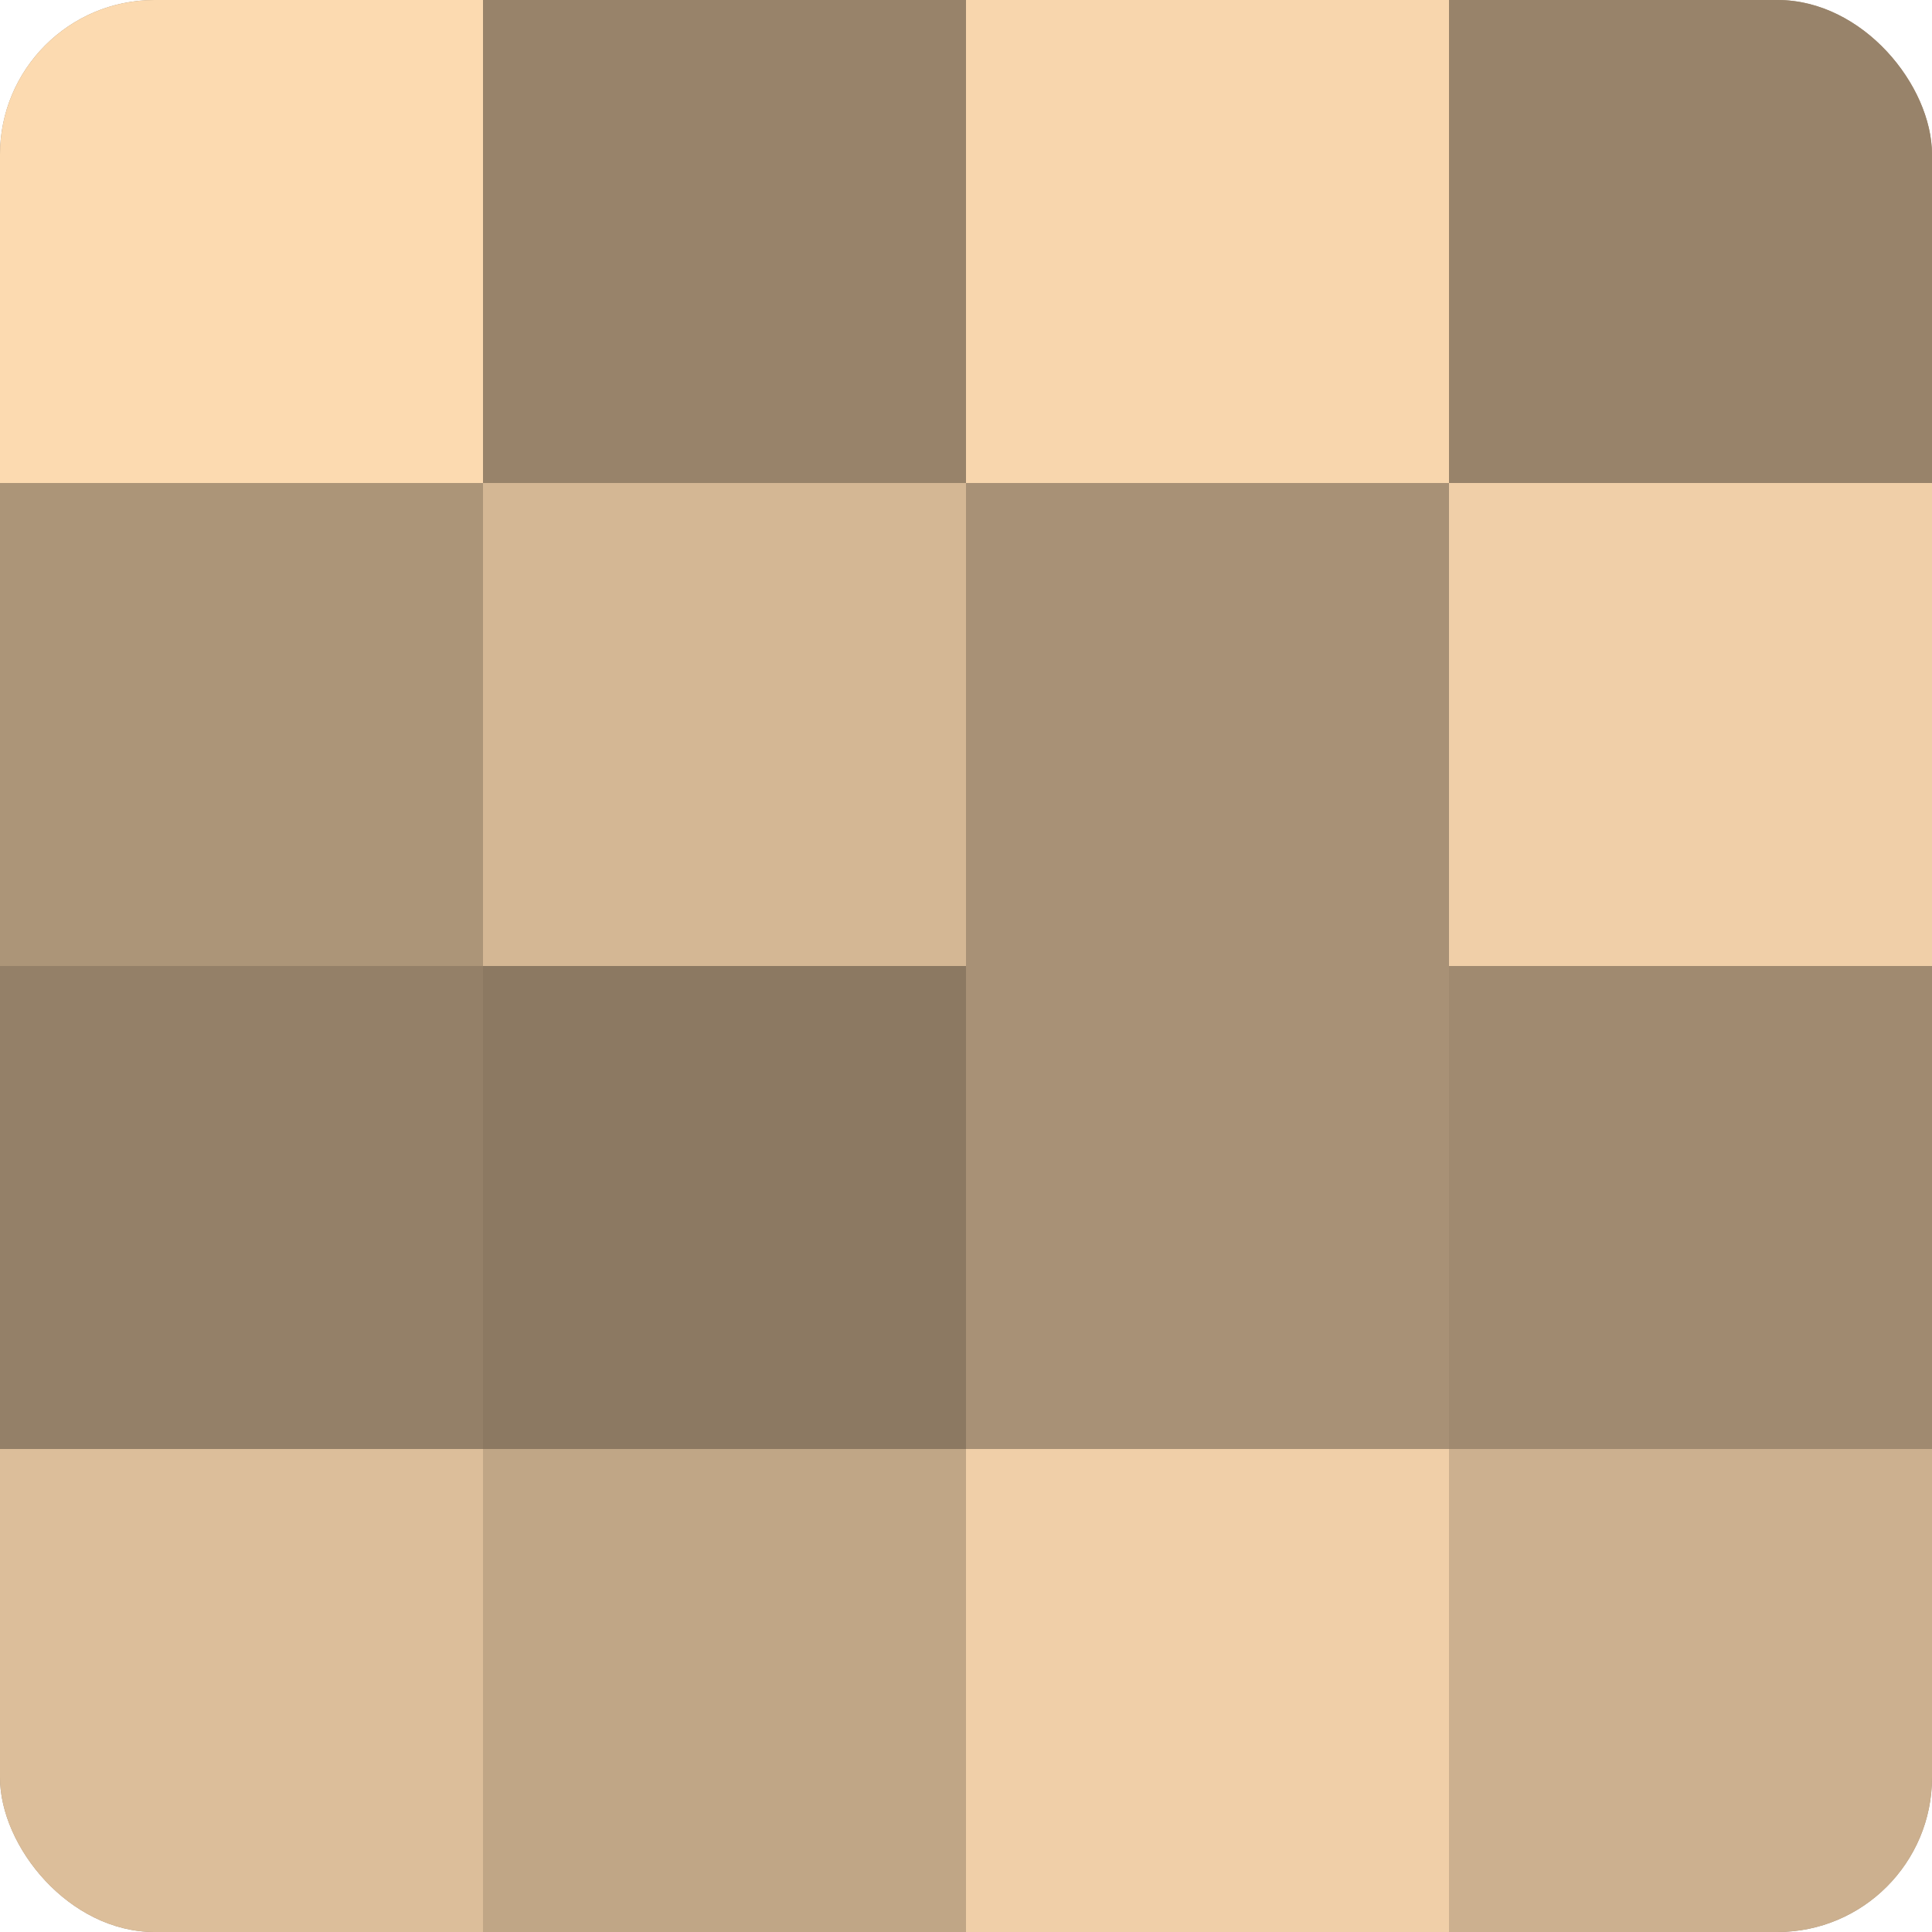
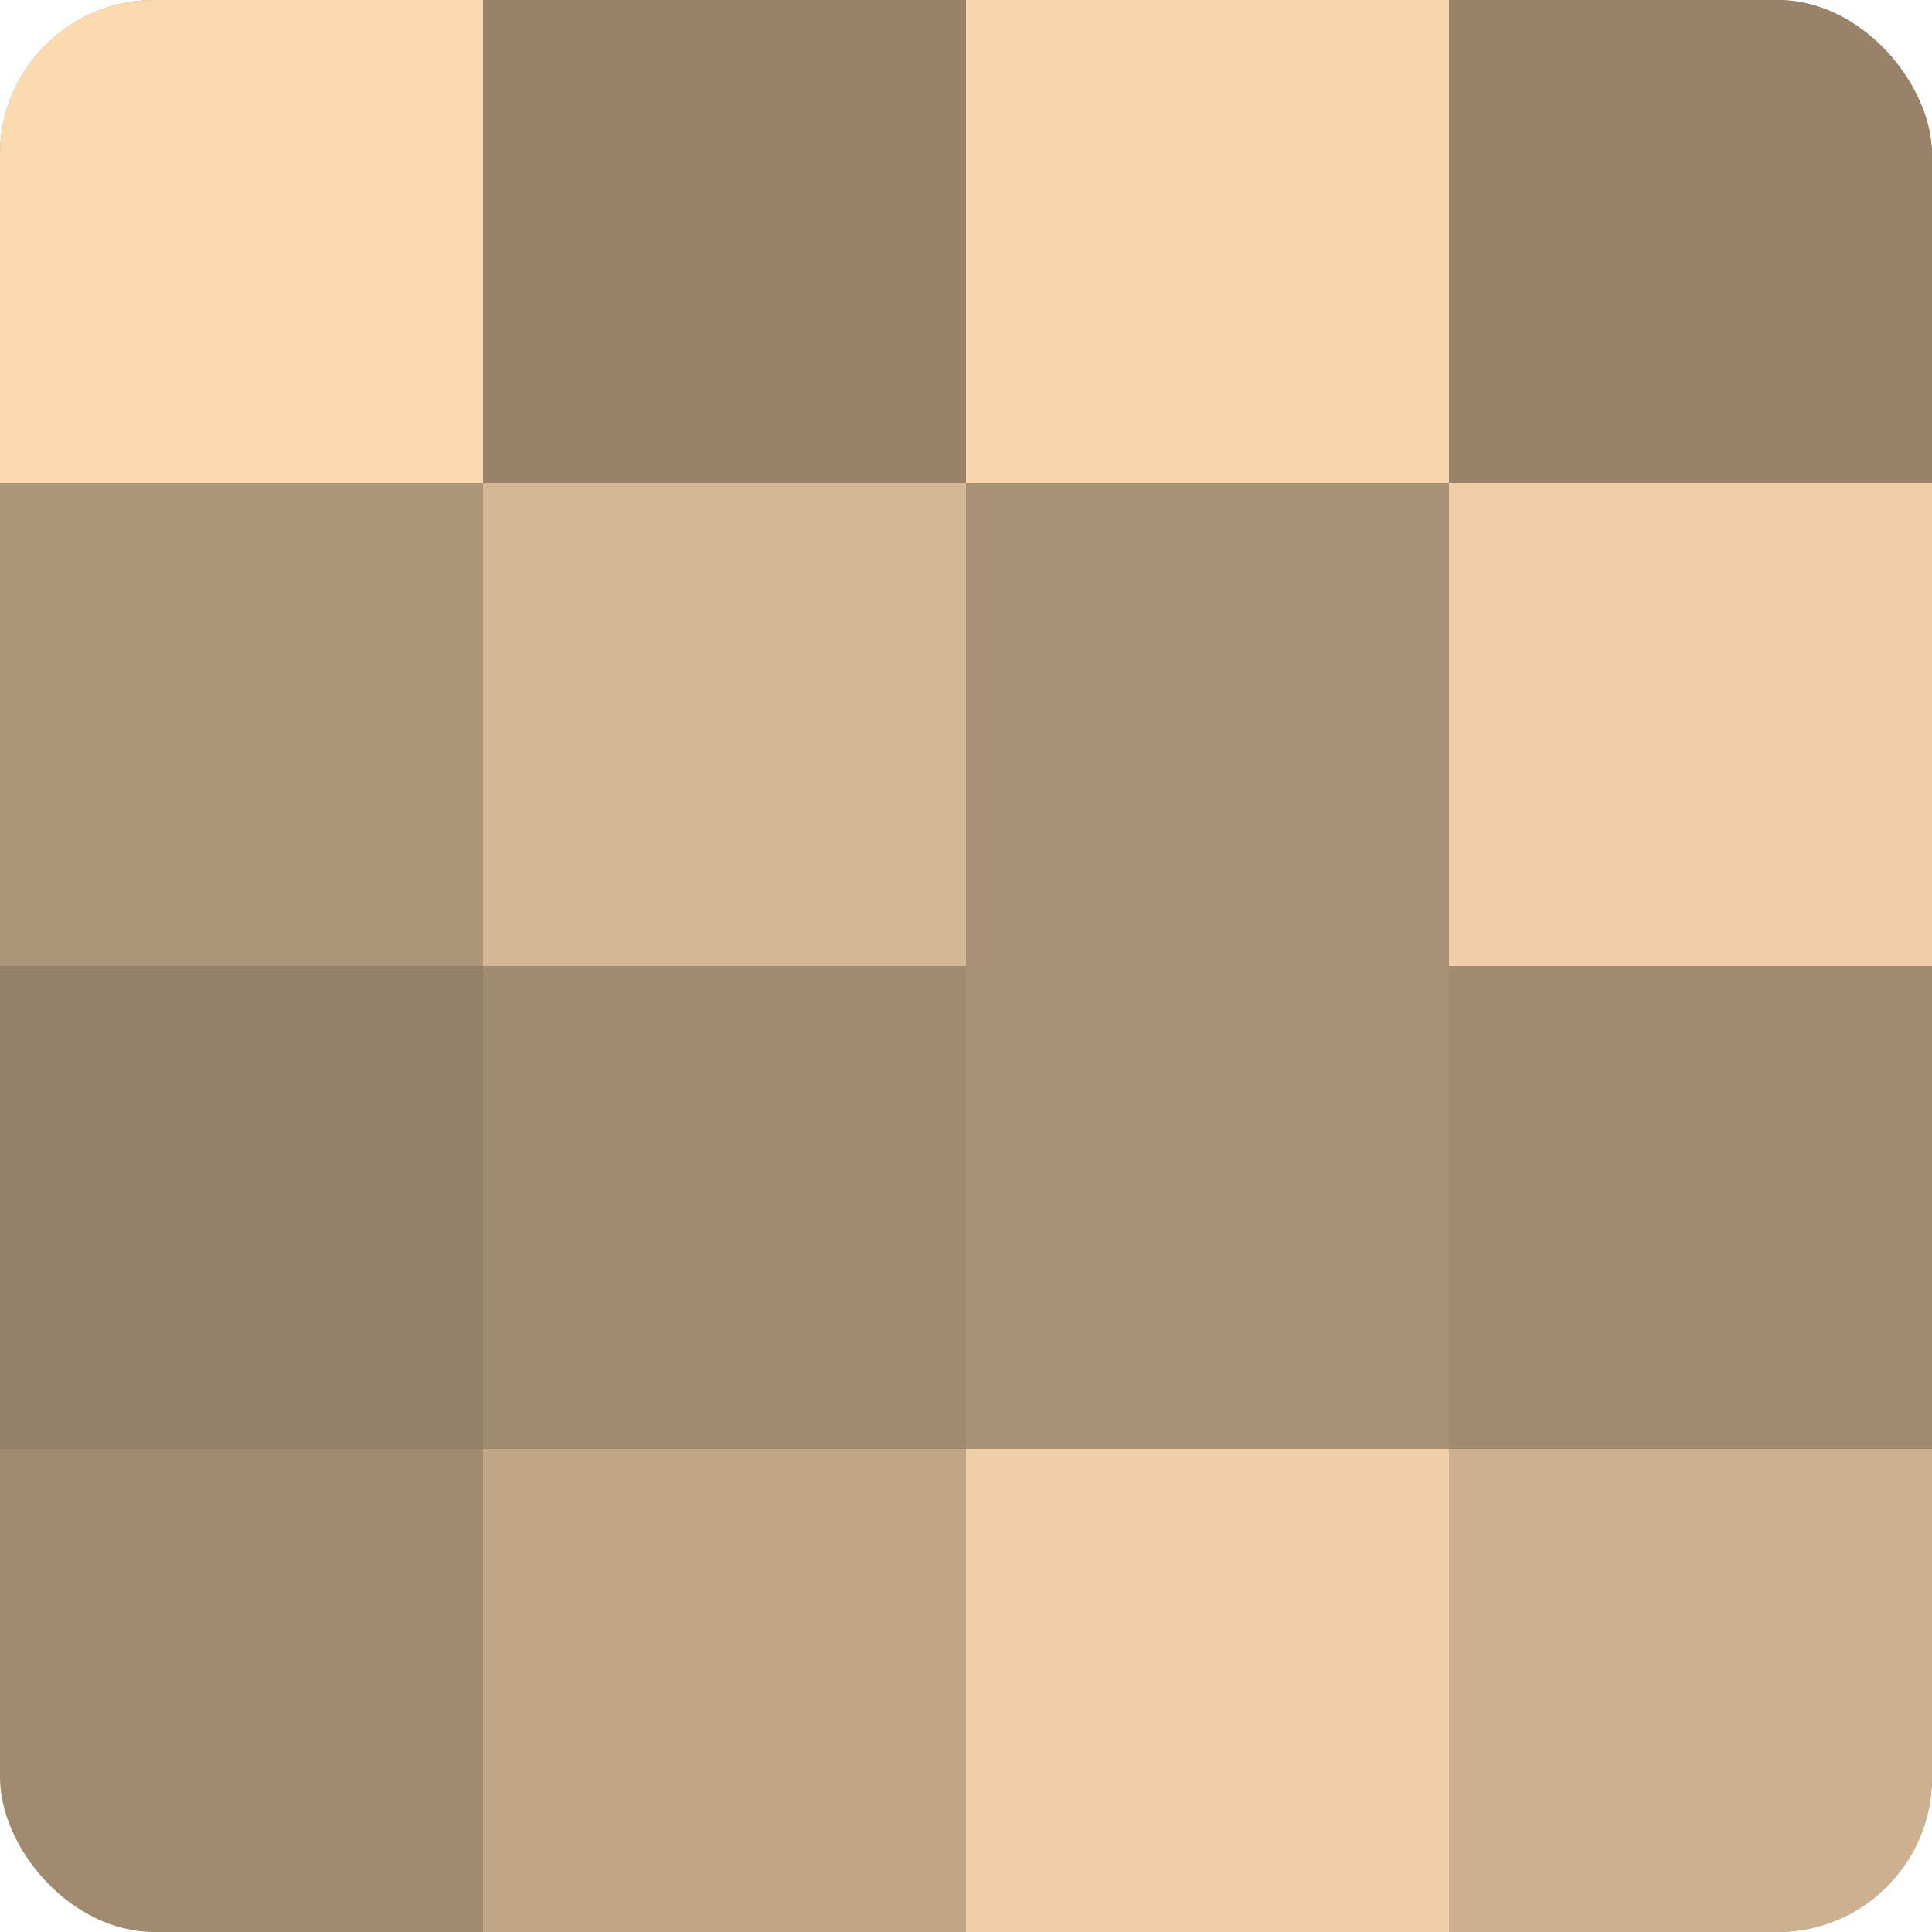
<svg xmlns="http://www.w3.org/2000/svg" width="60" height="60" viewBox="0 0 100 100" preserveAspectRatio="xMidYMid meet">
  <defs>
    <clipPath id="c" width="100" height="100">
      <rect width="100" height="100" rx="8" ry="8" />
    </clipPath>
  </defs>
  <g clip-path="url(#c)">
    <rect width="100" height="100" fill="#a08a70" />
    <rect width="25" height="25" fill="#fcdab0" />
    <rect y="25" width="25" height="25" fill="#ac9578" />
    <rect y="50" width="25" height="25" fill="#948068" />
-     <rect y="75" width="25" height="25" fill="#dcbe9a" />
    <rect x="25" width="25" height="25" fill="#98836a" />
    <rect x="25" y="25" width="25" height="25" fill="#d4b794" />
-     <rect x="25" y="50" width="25" height="25" fill="#8c7962" />
    <rect x="25" y="75" width="25" height="25" fill="#c0a686" />
    <rect x="50" width="25" height="25" fill="#f8d6ad" />
    <rect x="50" y="25" width="25" height="25" fill="#a89176" />
    <rect x="50" y="50" width="25" height="25" fill="#a89176" />
    <rect x="50" y="75" width="25" height="25" fill="#f0cfa8" />
    <rect x="75" width="25" height="25" fill="#98836a" />
    <rect x="75" y="25" width="25" height="25" fill="#f0cfa8" />
    <rect x="75" y="50" width="25" height="25" fill="#a08a70" />
    <rect x="75" y="75" width="25" height="25" fill="#ccb08f" />
  </g>
</svg>